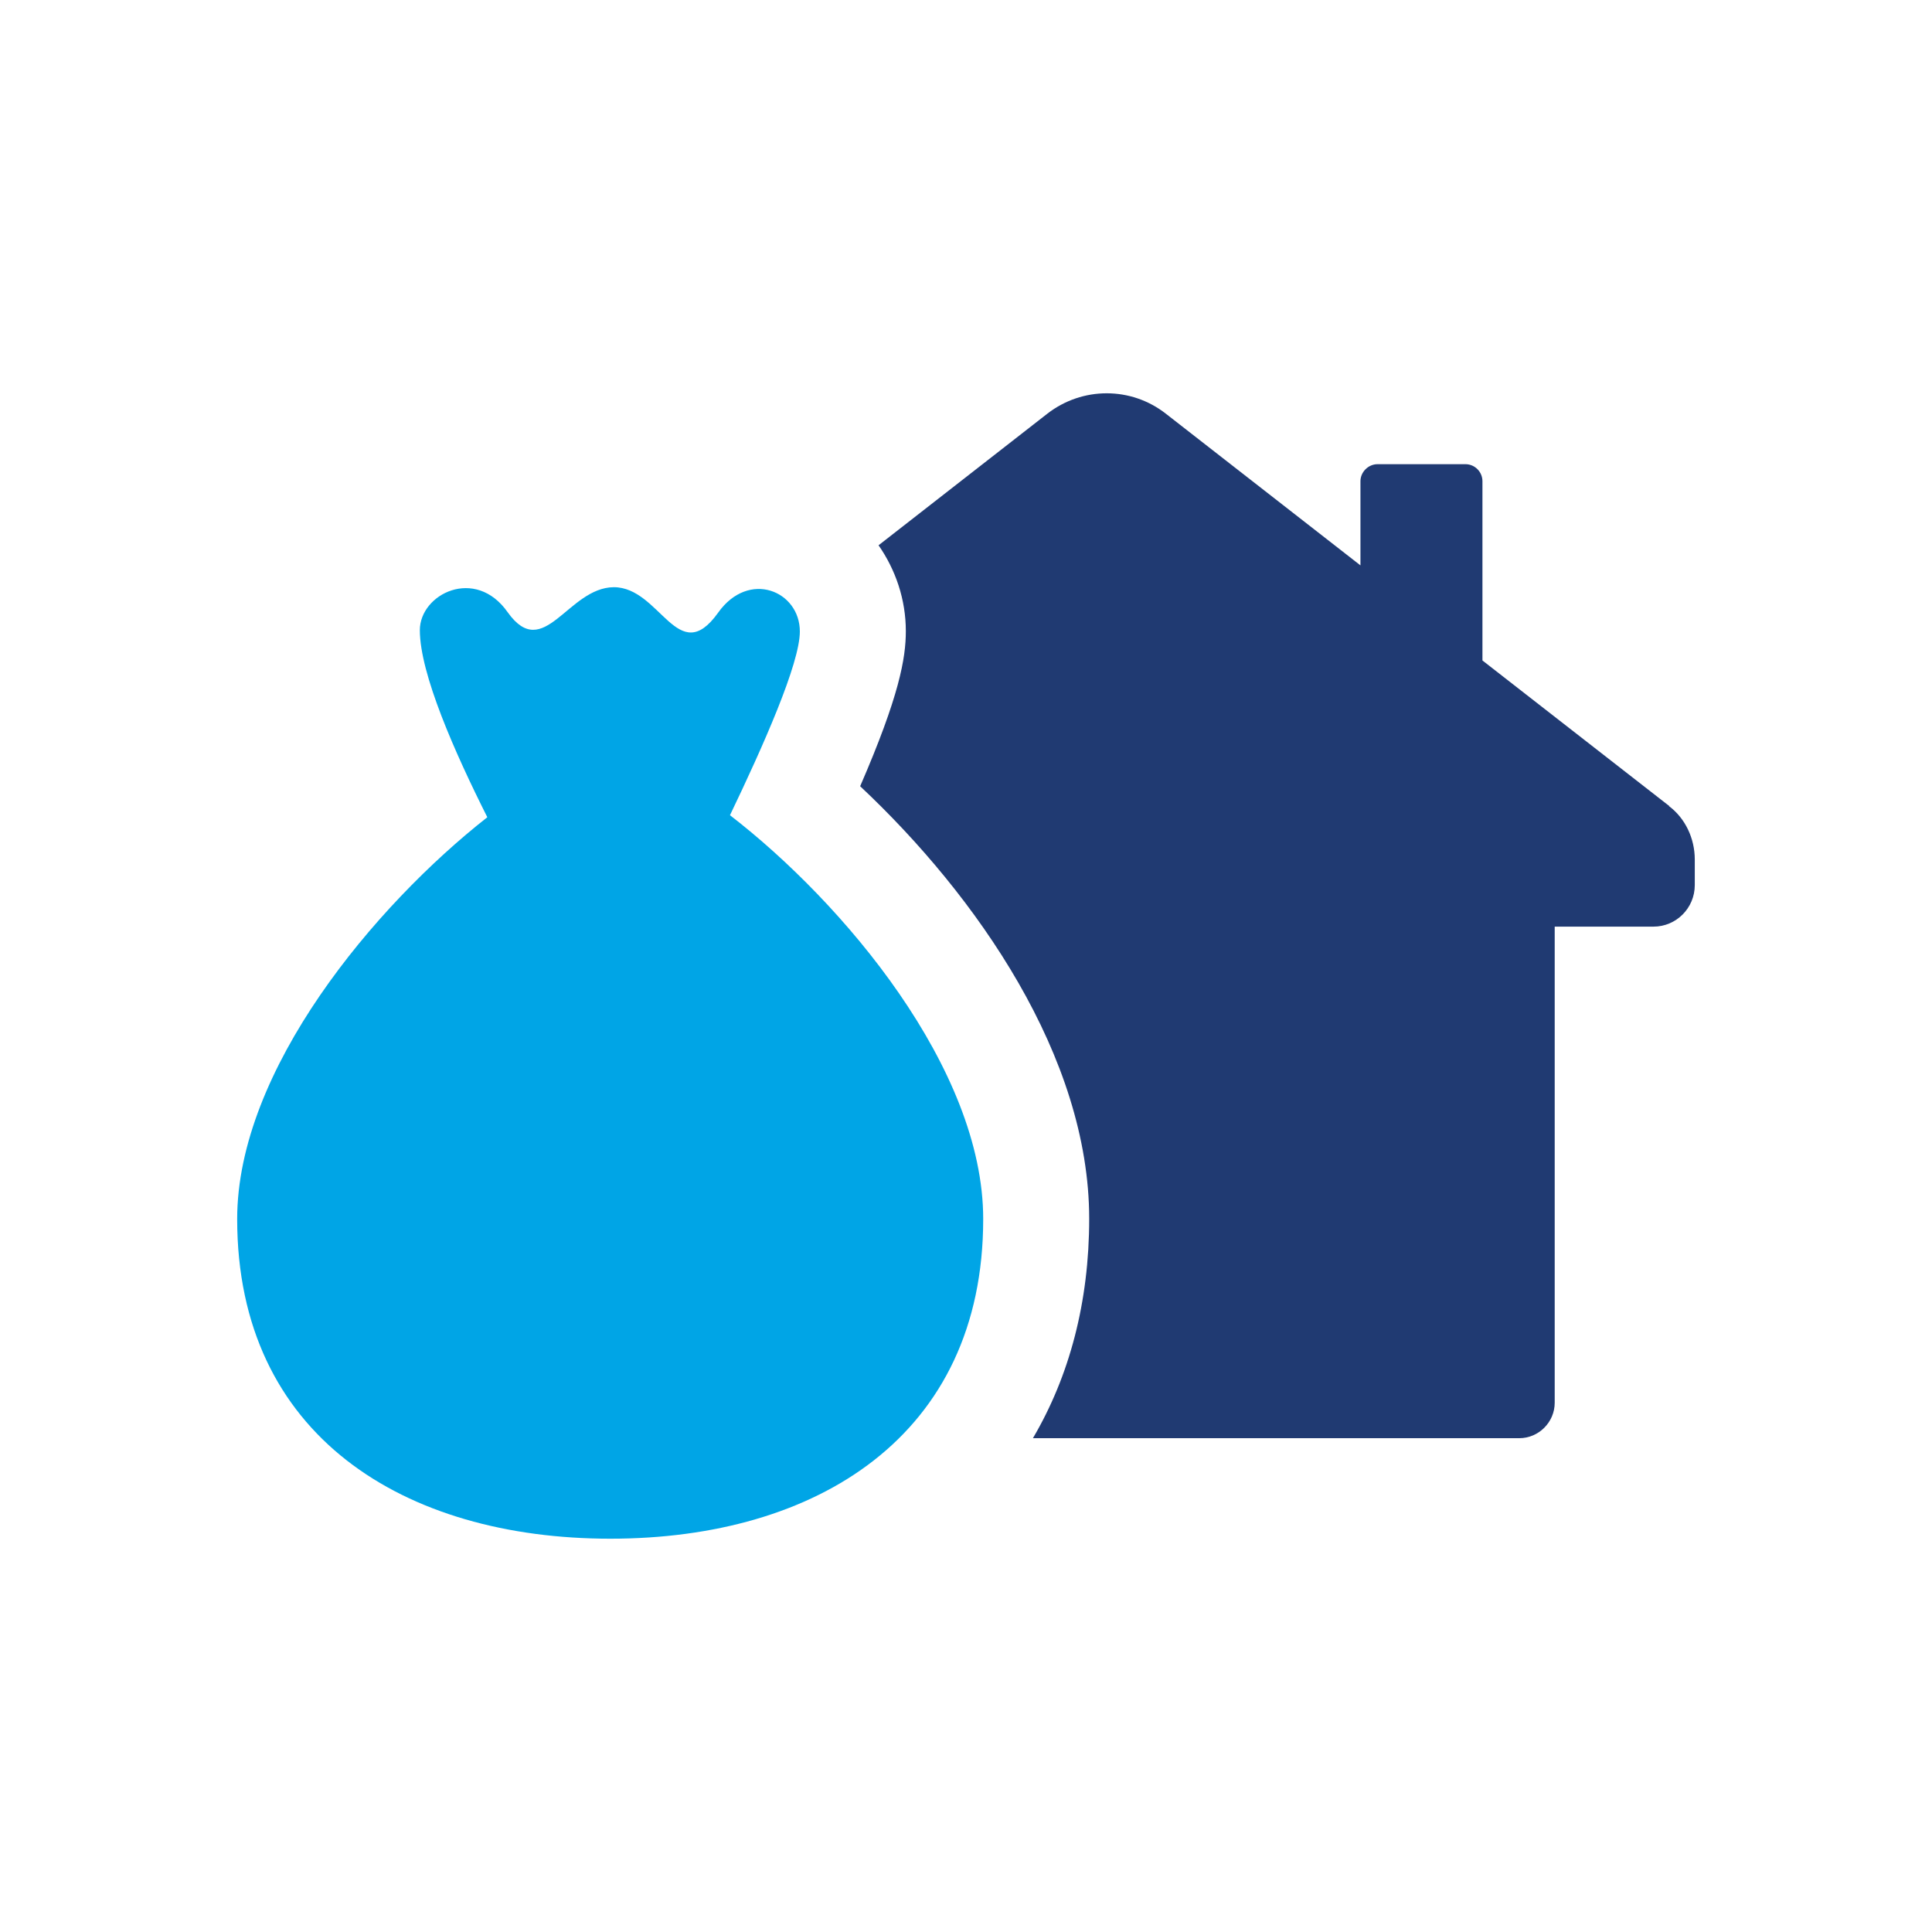
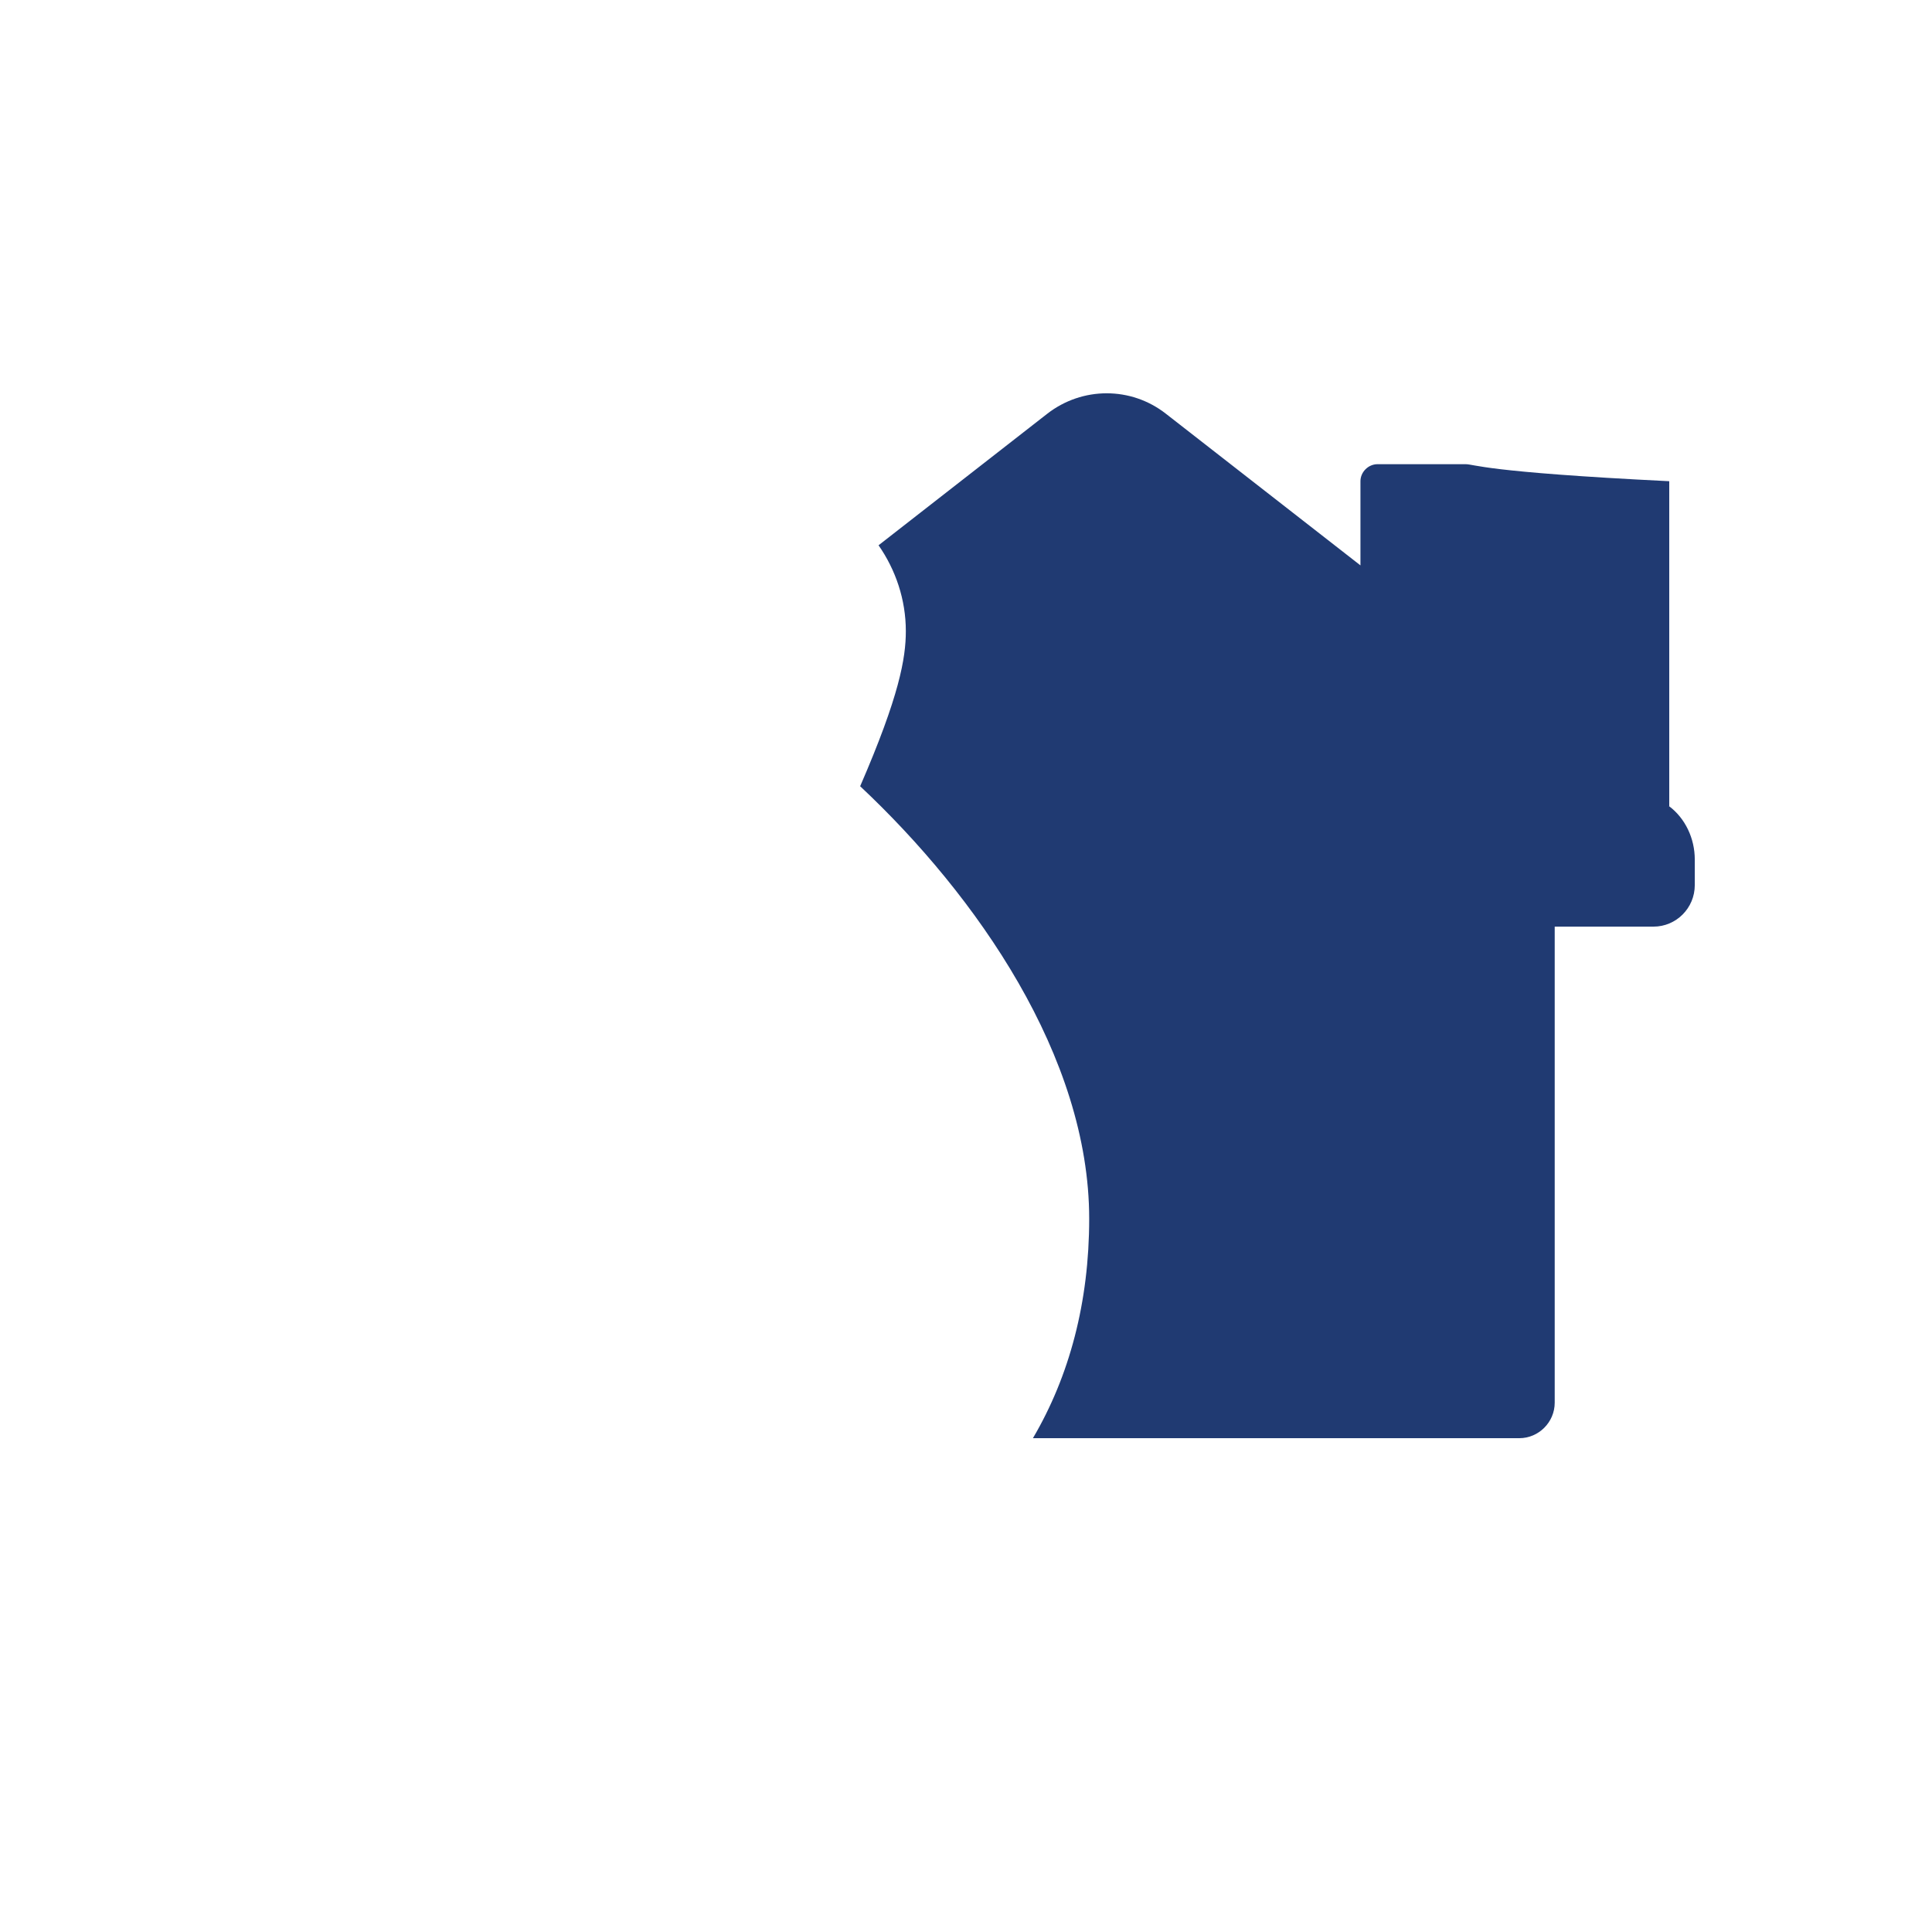
<svg xmlns="http://www.w3.org/2000/svg" width="42" height="42" viewBox="0 0 42 42" fill="none">
-   <path d="M36.288 17.522L32.227 14.358V10.461C32.227 10.261 32.065 10.091 31.857 10.091H29.946C29.746 10.091 29.575 10.261 29.575 10.461V12.291L25.345 8.994C24.589 8.402 23.53 8.402 22.767 8.994L19.099 11.854C19.47 12.387 19.692 13.032 19.692 13.721C19.692 14.306 19.551 15.129 18.699 17.092C21.233 19.47 23.678 22.974 23.678 26.494C23.678 28.309 23.248 29.916 22.455 31.265H33.028C33.45 31.265 33.798 30.917 33.798 30.494V20.144H35.947C36.436 20.144 36.843 19.744 36.843 19.241V18.685C36.843 18.226 36.636 17.788 36.28 17.522H36.288Z" fill="#203A72" />
-   <path d="M21.374 26.501C21.374 31.22 17.744 33.45 13.269 33.45C8.794 33.45 5.156 31.22 5.156 26.501C5.156 23.256 8.149 19.685 10.594 17.766C9.89 16.366 9.127 14.647 9.127 13.699C9.127 12.913 10.335 12.306 11.039 13.313C11.824 14.41 12.343 12.773 13.343 12.765C14.358 12.765 14.736 14.543 15.61 13.321C16.277 12.38 17.388 12.847 17.388 13.728C17.388 14.425 16.588 16.225 15.869 17.722C18.329 19.618 21.374 23.226 21.374 26.501Z" fill="#00A5E6" />
+   <path d="M36.288 17.522V10.461C32.227 10.261 32.065 10.091 31.857 10.091H29.946C29.746 10.091 29.575 10.261 29.575 10.461V12.291L25.345 8.994C24.589 8.402 23.53 8.402 22.767 8.994L19.099 11.854C19.47 12.387 19.692 13.032 19.692 13.721C19.692 14.306 19.551 15.129 18.699 17.092C21.233 19.47 23.678 22.974 23.678 26.494C23.678 28.309 23.248 29.916 22.455 31.265H33.028C33.45 31.265 33.798 30.917 33.798 30.494V20.144H35.947C36.436 20.144 36.843 19.744 36.843 19.241V18.685C36.843 18.226 36.636 17.788 36.28 17.522H36.288Z" fill="#203A72" />
</svg>